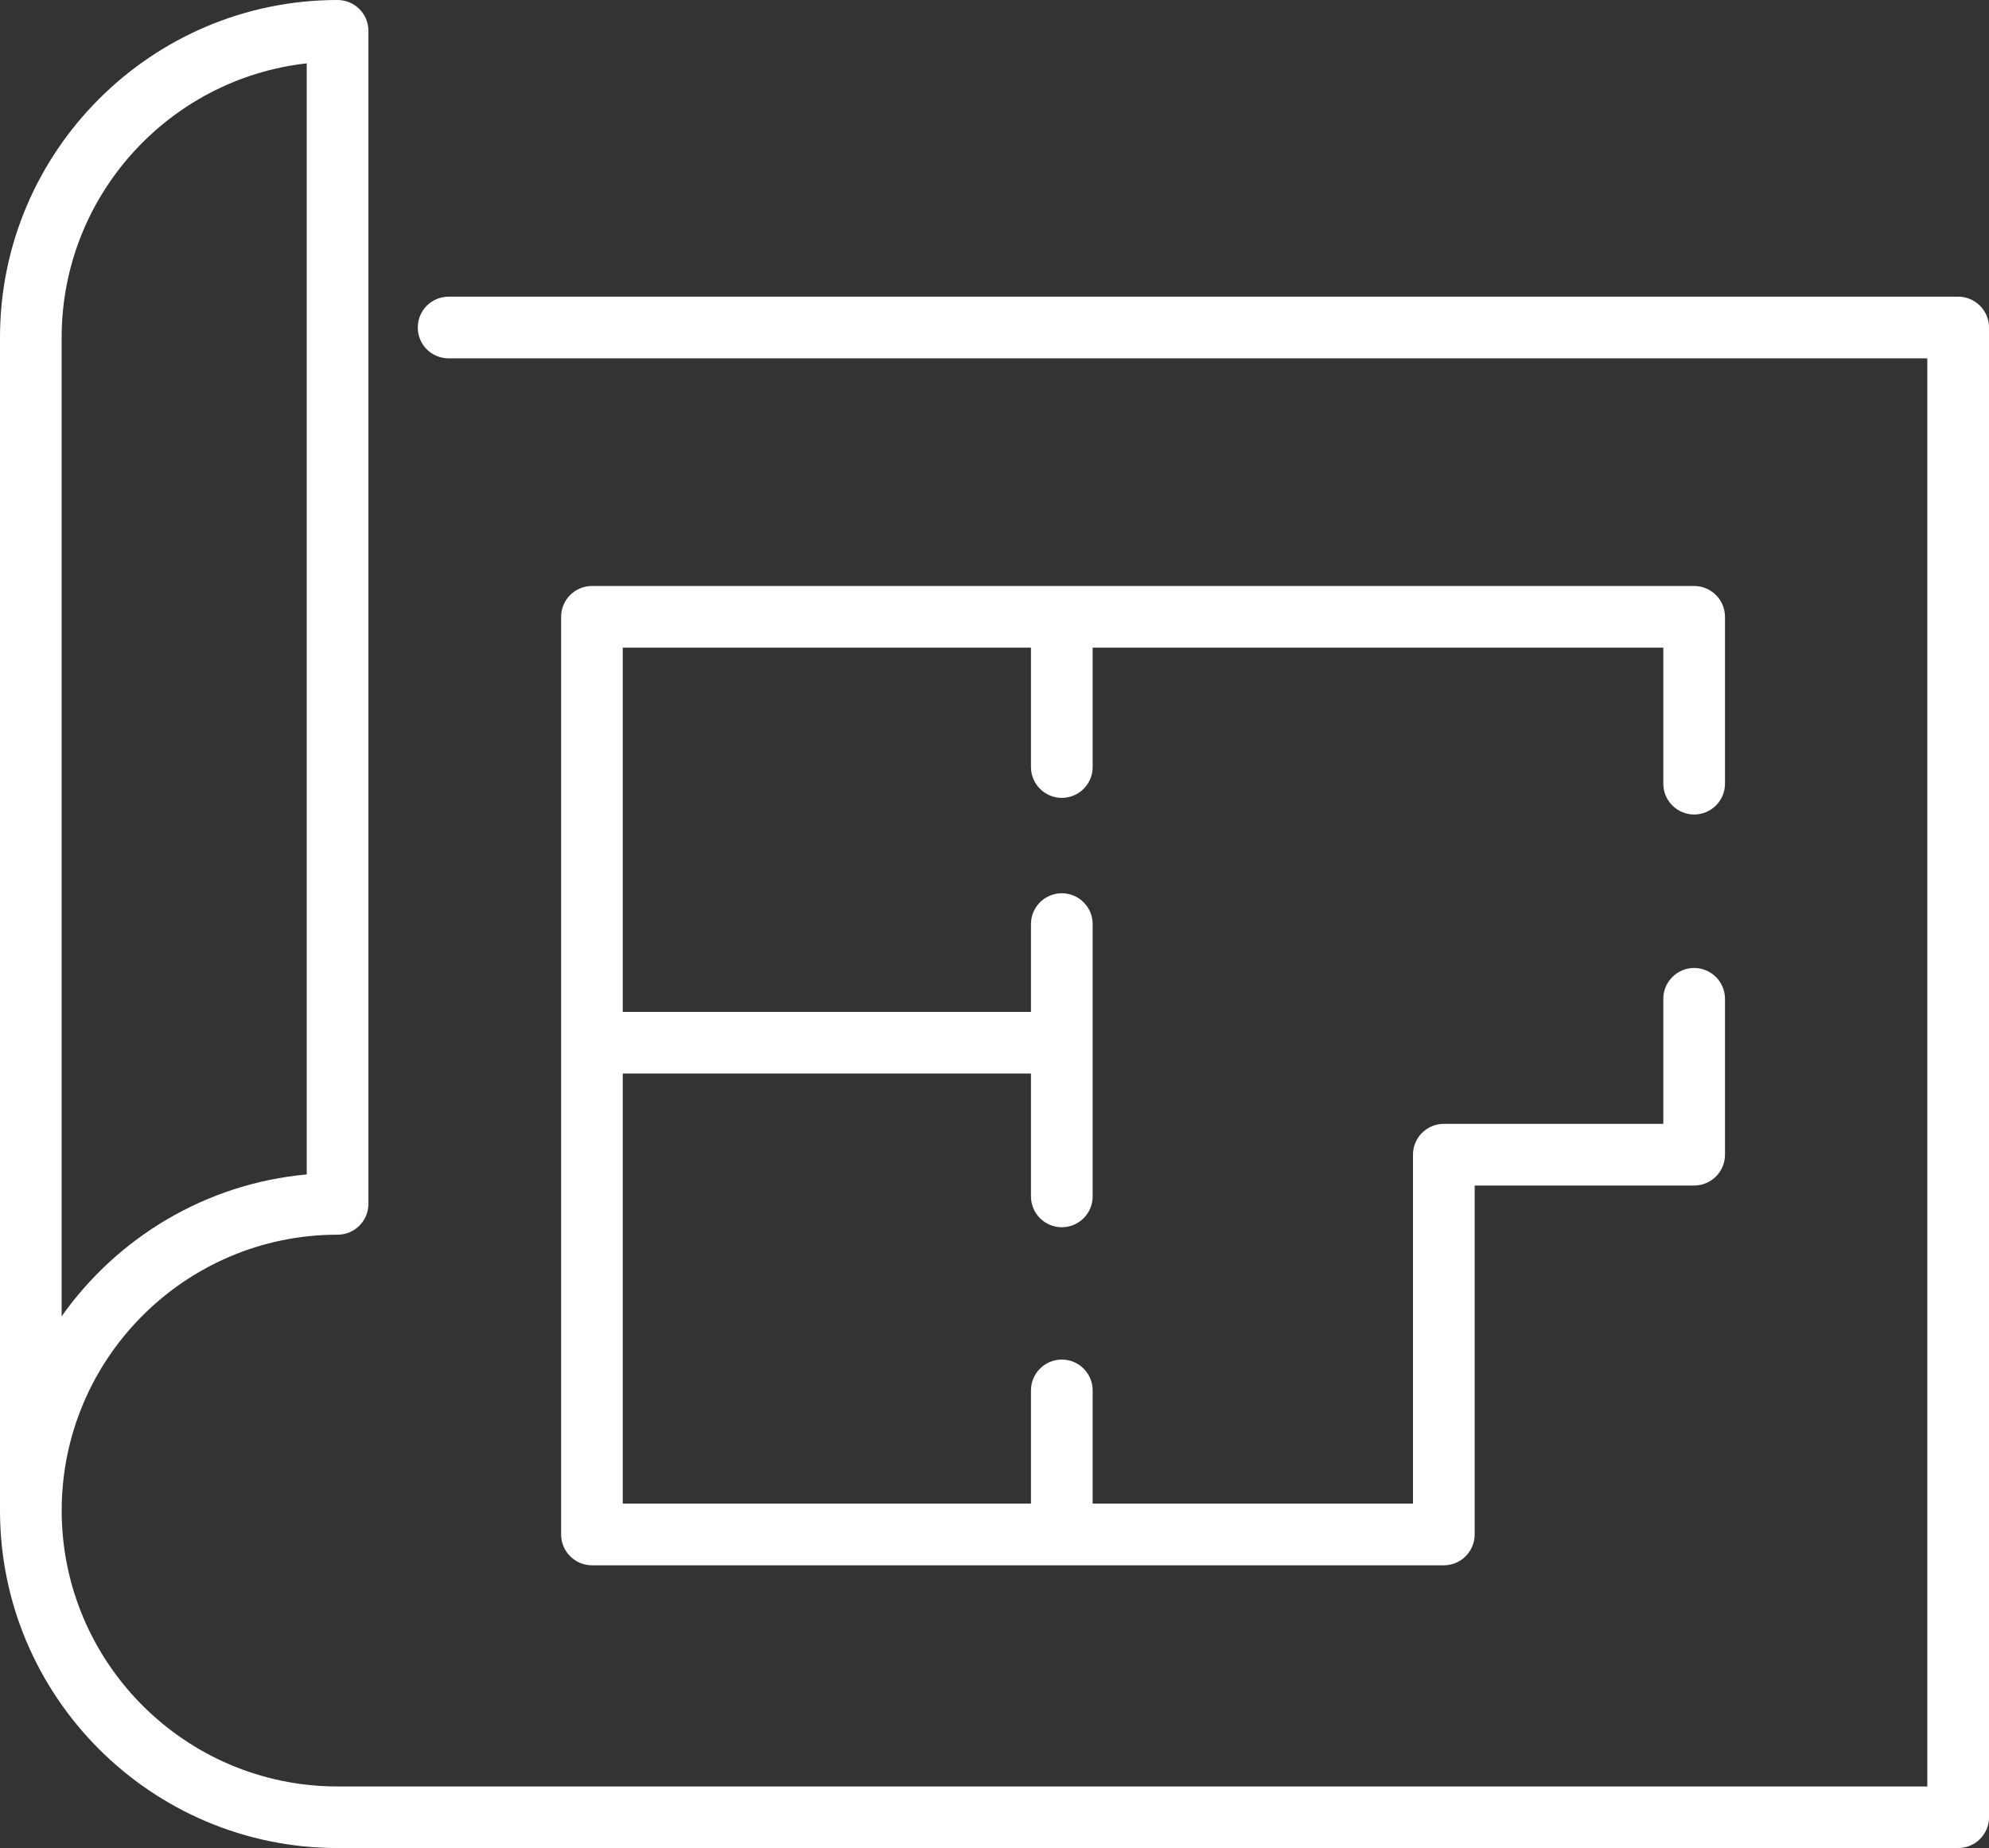
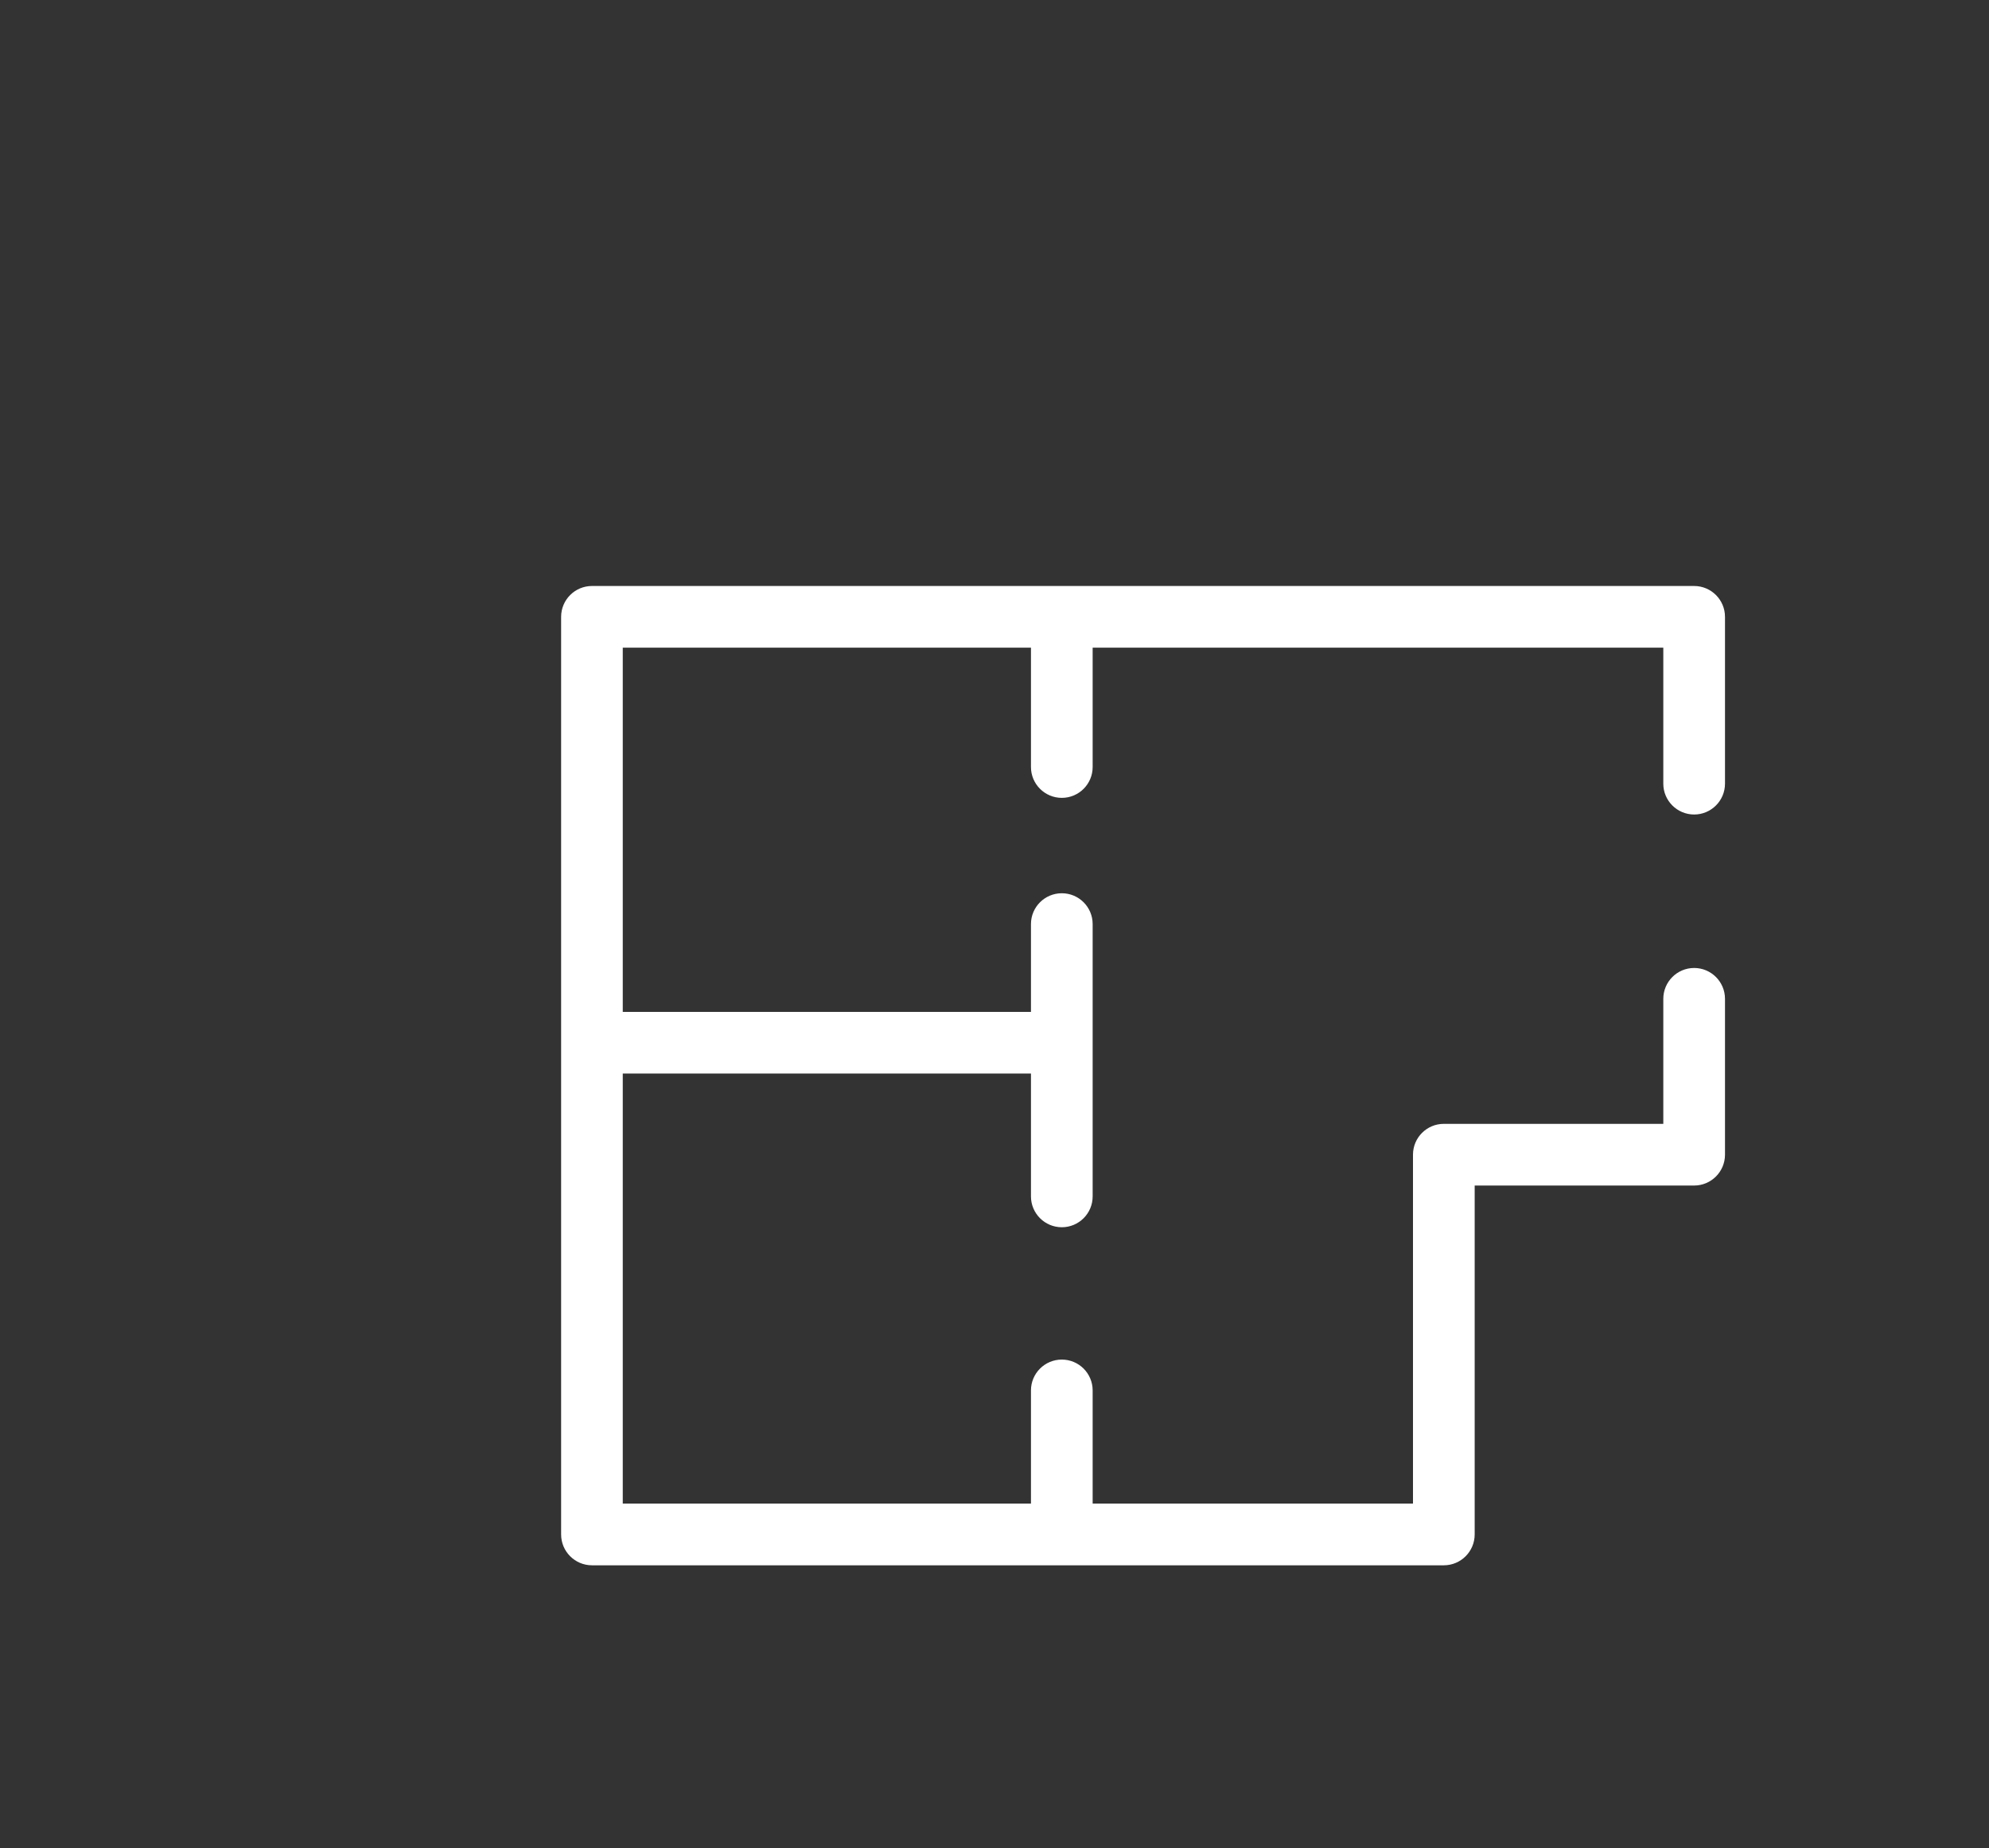
<svg xmlns="http://www.w3.org/2000/svg" id="Layer_1" version="1.1" viewBox="0 0 430.11 399.68">
  <rect x="0" y="0" width="430.11" height="399.68" fill="#333333" stroke="none" />
  <defs>
    <style>
      .st0 {
        fill: #fff;
      }
    </style>
  </defs>
-   <path class="st0" d="M423.44,64.16H97.01c-3.68,0-6.67,2.98-6.67,6.67s2.99,6.67,6.67,6.67h319.76v308.85H73c-32.9,0-59.66-26.77-59.66-59.67s26.76-59.66,59.66-59.66c3.68,0,6.67-2.98,6.67-6.67V6.67c0-3.68-2.99-6.67-6.67-6.67C32.74,0,0,32.75,0,73v253.67c0,40.25,32.74,73,73,73h350.45c3.68,0,6.67-2.99,6.67-6.67V70.83c-.01-3.68-3-6.67-6.68-6.67ZM13.33,73c0-30.65,23.22-55.98,53-59.3v240.29c-21.86,1.99-40.97,13.66-53,30.68,0,0,0-211.67,0-211.67Z" />
  <path class="st0" d="M366.35,176.15c3.68,0,6.67-2.99,6.67-6.67v-36.08c0-3.68-2.99-6.67-6.67-6.67h-238.34c-3.68,0-6.67,2.99-6.67,6.67v198.45c0,3.68,2.99,6.67,6.67,6.67h184.21c3.68,0,6.67-2.99,6.67-6.67v-75.46h47.46c3.68,0,6.67-2.99,6.67-6.67v-33.71c0-3.68-2.99-6.67-6.67-6.67s-6.67,2.99-6.67,6.67v27.04h-47.46c-3.68,0-6.67,2.98-6.67,6.67v75.46h-69.27v-24.48c0-3.68-2.98-6.67-6.67-6.67s-6.67,2.99-6.67,6.67v24.48h-88.27v-93.01h88.27v26.57c0,3.68,2.99,6.67,6.67,6.67s6.67-2.98,6.67-6.67v-58.89c0-3.68-2.98-6.67-6.67-6.67s-6.67,2.99-6.67,6.67v18.99h-88.27v-78.77h88.27v25.81c0,3.68,2.99,6.67,6.67,6.67s6.67-2.98,6.67-6.67v-25.81h123.4v29.42c0,3.67,2.99,6.66,6.67,6.66Z" />
</svg>